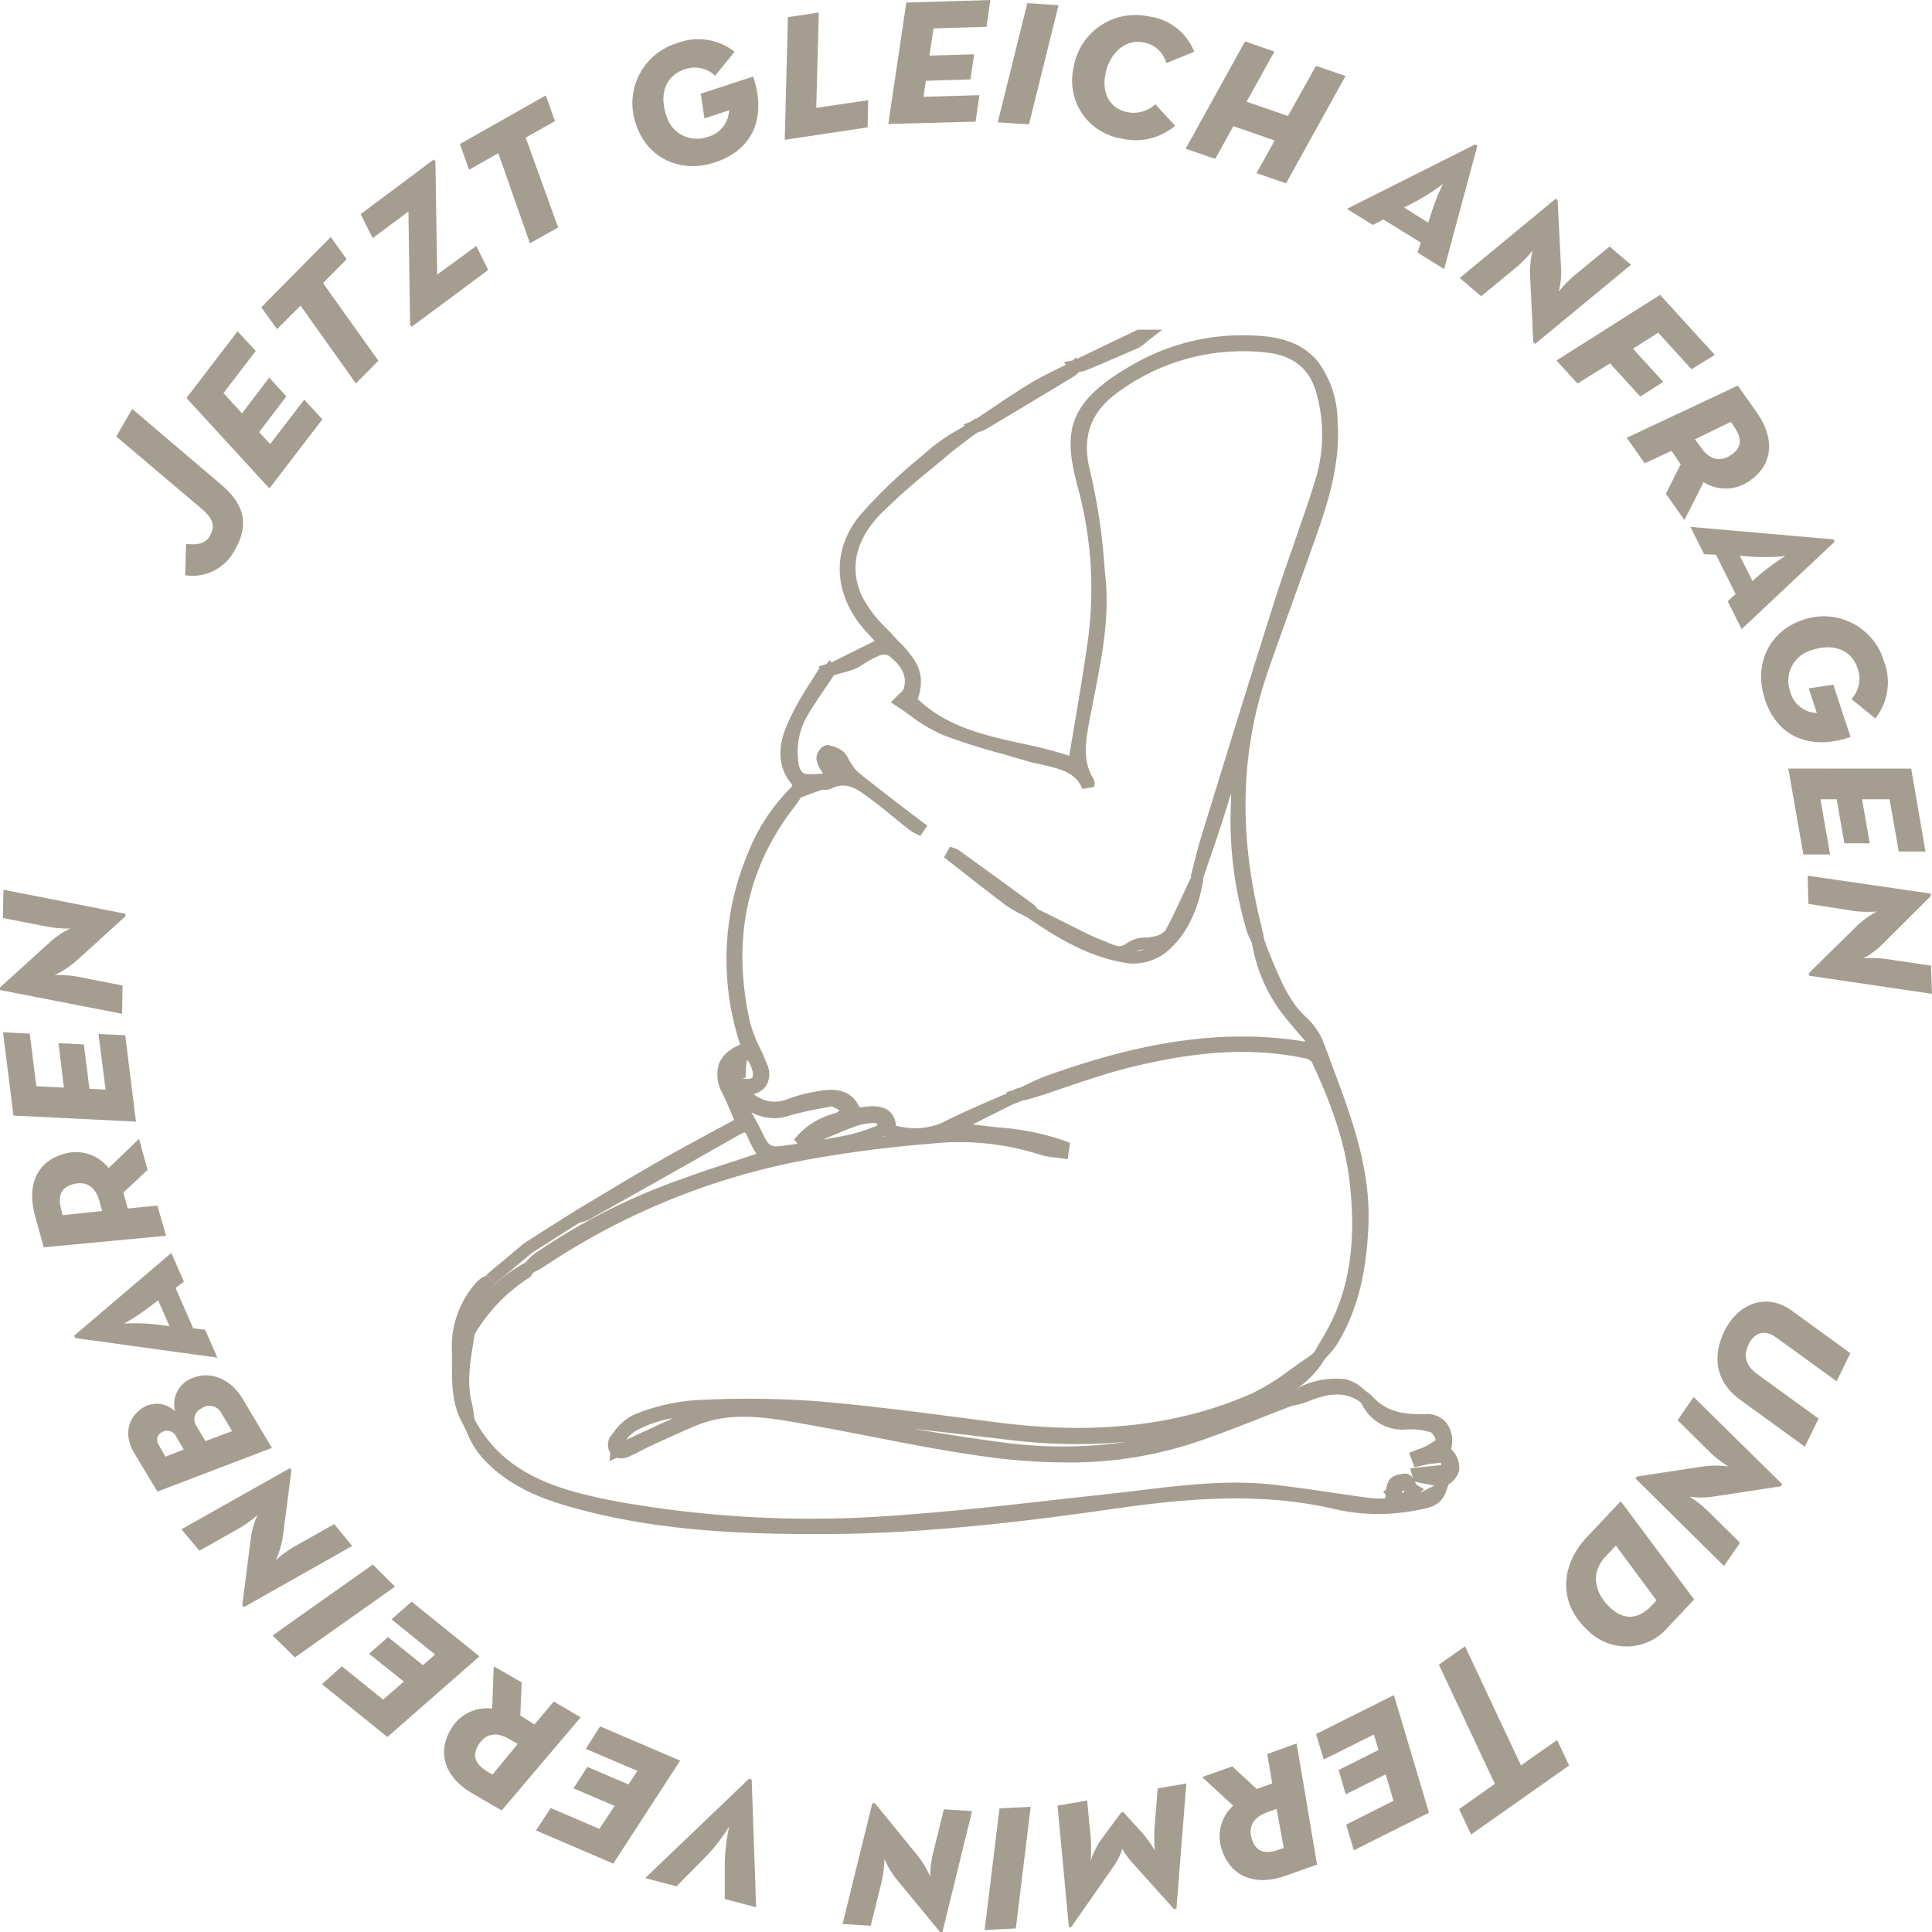
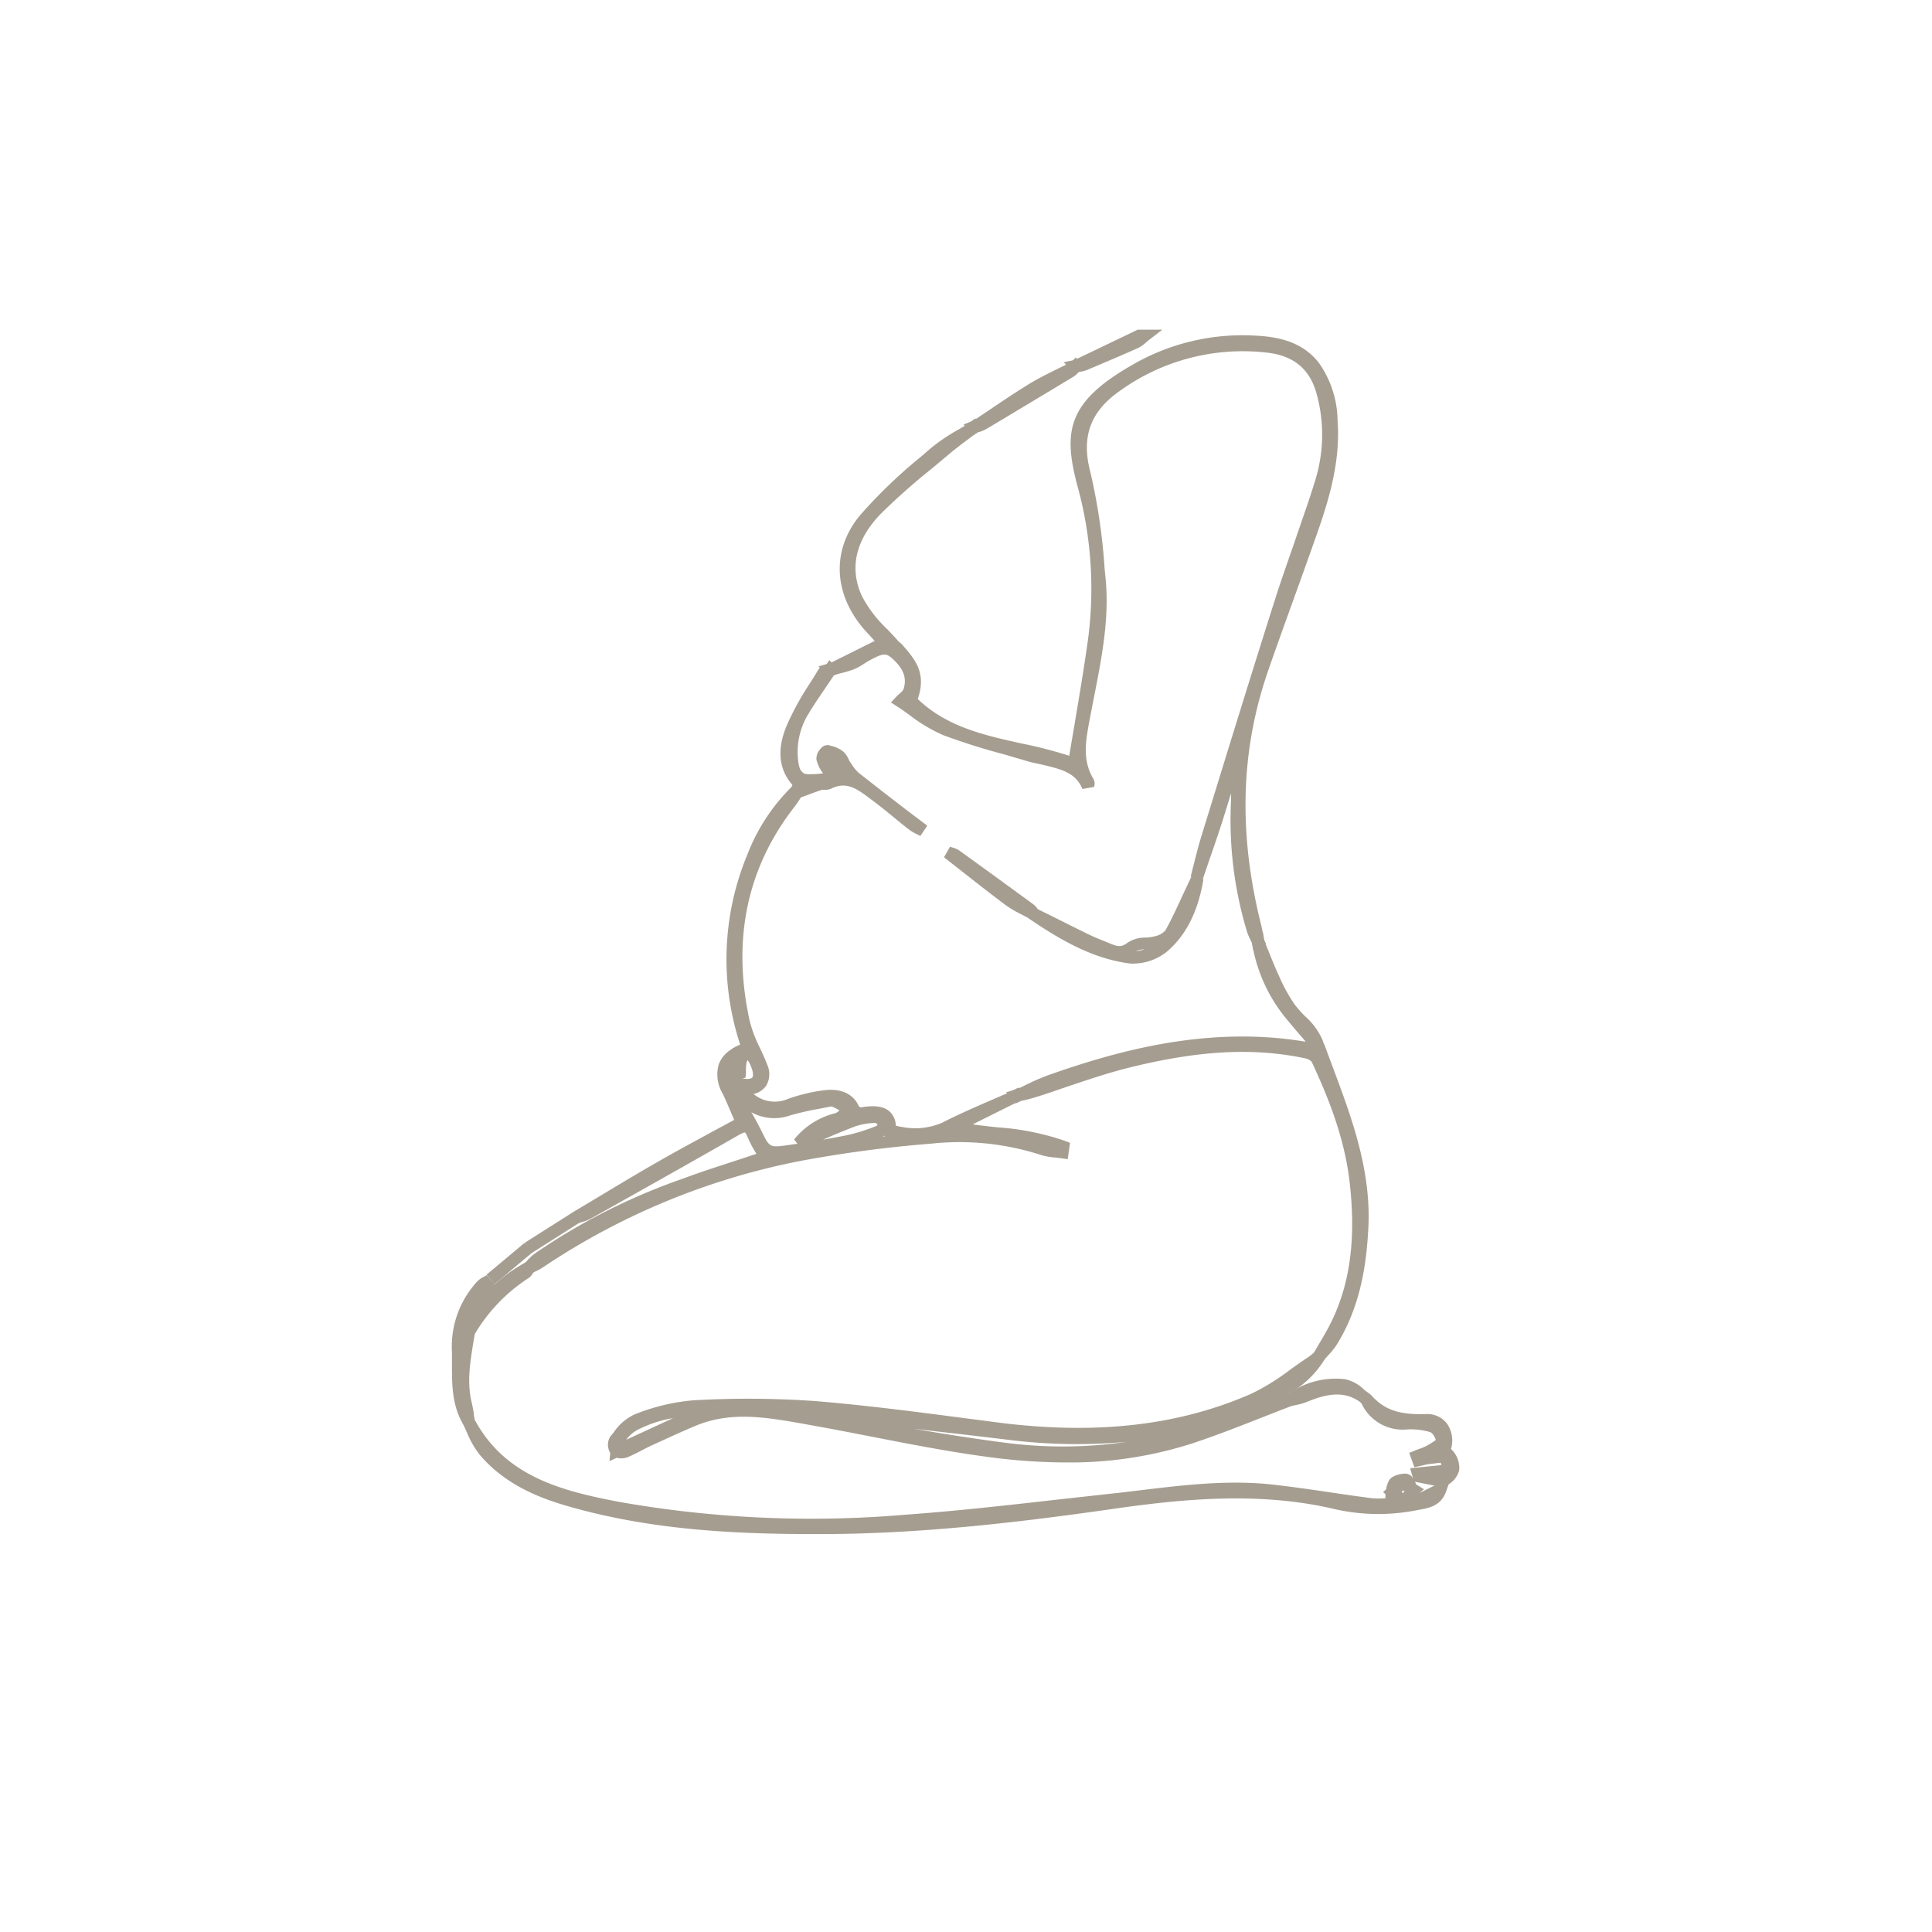
<svg xmlns="http://www.w3.org/2000/svg" viewBox="0 0 270 270">
  <defs>
    <style>
      .a2940a1a-7235-4900-a732-205a303c2755 {
        isolation: isolate;
      }

      .a7691a48-3bea-416b-8e61-2db7d4ac9888 {
        mix-blend-mode: multiply;
      }

      .bce4a513-ae06-4c68-8004-0b3ef04886f0 {
        fill: #a59d90;
      }
    </style>
  </defs>
  <g class="a2940a1a-7235-4900-a732-205a303c2755">
    <g id="b2861e7a-8631-45ff-bf5e-8005f0c4a467" data-name="Ebene 1">
      <g class="a7691a48-3bea-416b-8e61-2db7d4ac9888">
        <g>
          <path class="bce4a513-ae06-4c68-8004-0b3ef04886f0" d="M150.15,52.25l-1.49-1.63,1.51-.31h0L159,46.07h3.44l-2,1.54c-.11.09-.22.18-.32.28a4.74,4.74,0,0,1-1.06.74c-2.15.95-4.44,1.94-7.22,3.1a3.63,3.63,0,0,1-1,.23h-.07Z" />
          <path class="bce4a513-ae06-4c68-8004-0b3ef04886f0" d="M175.17,132.83l-.23-1.16h0l-.11-.21a6.82,6.82,0,0,1-.54-1.19,53.77,53.77,0,0,1-2.25-18.4c0-.33,0-.65,0-1l-.43,1.39c-.21.7-.43,1.4-.65,2.1-.63,2-1.32,4-2,5.95-.3.89-.61,1.78-.91,2.68l-1.65-.5c.15-.57.29-1.14.44-1.72.32-1.29.66-2.62,1.06-3.93l1.33-4.31c2.92-9.48,5.94-19.28,9-28.89.81-2.54,1.71-5.09,2.57-7.55,1-3,2.14-6.08,3.06-9.15a21.49,21.49,0,0,0,.18-11.75c-.92-3.58-3.23-5.52-7.07-5.92a29.41,29.41,0,0,0-20.6,5.45c-4,2.83-5.28,6.39-4,11.21a83.8,83.8,0,0,1,2,13.51l.14,1.45c.54,5.56-.54,11-1.57,16.28-.18.89-.35,1.79-.52,2.68l-.12.61c-.56,3-1.1,5.75.51,8.39a1.42,1.42,0,0,1,.12,1,.6.6,0,0,0,0,.12l-1.66.29c-.92-2.24-2.88-2.72-5.13-3.28l-.55-.13-.72-.16a9.18,9.18,0,0,1-1-.23c-1.13-.33-2.26-.65-3.4-1a89.37,89.37,0,0,1-8.62-2.71,21.92,21.92,0,0,1-4.7-2.79c-.6-.43-1.19-.86-1.77-1.23l-.87-.56.7-.75c.14-.15.3-.3.47-.45a2.15,2.15,0,0,0,.58-.63c.53-1.6,0-3-1.79-4.5-.74-.63-1.42-.37-2.8.37l-.13.07c-.26.14-.51.3-.76.46a7.79,7.79,0,0,1-1.48.81,16.66,16.66,0,0,1-2.21.63l-.59.14-.67.34-1.45-1.52,1.38-.41.14,0,6.34-3.16L120.8,88c-4.35-5-4.6-11.14-.65-15.94a70,70,0,0,1,8.55-8.23l1.37-1.18A25.57,25.57,0,0,1,134,60l1.28-.76.37-.28.64-.49,1.24,1.39-.86.54-.42.27-.85.64c-.94.7-1.91,1.43-2.81,2.19s-1.67,1.41-2.51,2.1a89.34,89.34,0,0,0-7,6.22c-2.45,2.52-4.9,6.57-2.61,11.52A17.85,17.85,0,0,0,124,87.94c.55.57,1.09,1.15,1.6,1.73L126,90c1.88,2.14,3.52,4,2.26,7.69,4.08,3.91,9.35,5.07,14.45,6.2a62.49,62.49,0,0,1,6.72,1.73c.23-1.42.48-2.85.72-4.27.64-3.82,1.31-7.78,1.86-11.68A54.12,54.12,0,0,0,150.6,68c-2.1-7.81-1.44-11.93,8.07-17.25a30.66,30.66,0,0,1,16.45-3.86c3.16.13,6.73.68,9.19,3.81a14.33,14.33,0,0,1,2.62,8.09c.4,5.46-1.07,10.62-2.73,15.38-1.16,3.31-2.35,6.62-3.54,9.92s-2.29,6.35-3.4,9.54c-3.91,11.23-4.22,22.9-1,35.68a11.94,11.94,0,0,1,.26,1.51c0,.12,0,.24.05.36h0l.37.76Z" />
          <path class="bce4a513-ae06-4c68-8004-0b3ef04886f0" d="M74.24,178l-1-1.38.39-.4a7.64,7.64,0,0,1,1.06-1,86.6,86.6,0,0,1,20.77-10.51c2.65-1,5.32-1.83,7.89-2.68l2.36-.78a15.59,15.59,0,0,1-1.14-2.14c-.29-.71-.43-.83-.47-.85h0s-.18,0-.73.29c-6,3.44-12.09,6.86-18,10.18l-2.91,1.63a5.51,5.51,0,0,1-1.18.44l-.43.13-.72-1.56,3.59-2.15c2.68-1.61,5.45-3.28,8.22-4.86,2.6-1.49,5.29-2.94,7.88-4.35l2.78-1.5c-.1-.25-.21-.5-.31-.74-.43-1-.85-2-1.3-2.94a5.2,5.2,0,0,1-.53-4.13,4.27,4.27,0,0,1,1.88-2.13l.1-.17,0,.08a9.68,9.68,0,0,1,1-.5,38.13,38.13,0,0,1,1-26.54,26.89,26.89,0,0,1,6.23-9.51l.58-.56,1.27,1.15-.41.62-.28.44a11.79,11.79,0,0,1-.72,1.07c-6.74,8.58-8.86,18.73-6.31,30.15a18.49,18.49,0,0,0,1.39,3.63c.35.74.71,1.51,1,2.29a3.21,3.21,0,0,1-.11,3,2.88,2.88,0,0,1-1.77,1.17,4.64,4.64,0,0,0,4.82.68,23.92,23.92,0,0,1,5-1.2c2.39-.32,4.15.51,4.9,2.25l.26.14h0c1.91-.33,3.2-.15,4,.55a2.72,2.72,0,0,1,.9,2,5.48,5.48,0,0,0,.91.19,9.47,9.47,0,0,0,5.59-.61c2.33-1.19,4.77-2.25,7.13-3.27l1.92-.83,1.59-.8,1.25,1.42-1.07.48-1,.46-5.37,2.68-.19.1c1.17.17,2.34.3,3.49.42a36.32,36.32,0,0,1,9.47,1.92l.63.25-.33,2.28-.85-.13-.82-.1a9.41,9.41,0,0,1-2-.34,37,37,0,0,0-14.84-1.66l-.72.07a173.83,173.83,0,0,0-18.1,2.4,98.25,98.25,0,0,0-36,14.87,8.09,8.09,0,0,1-1.15.62ZM105,155.44c.52.88,1,1.78,1.47,2.72,1,2.05,1.1,2.23,3.23,1.93l1.74-.25-.46-.6a10.7,10.7,0,0,1,5.79-3.68,1.66,1.66,0,0,0,.55-.39c-.32-.18-.65-.36-1-.51a.67.67,0,0,0-.34,0l-1.52.3a36.77,36.77,0,0,0-4.06.93A6.64,6.64,0,0,1,105,155.44Zm17.37,1.5a8.88,8.88,0,0,0-2.89.49c-1.49.57-3,1.19-4.47,1.84,1.15-.2,2.26-.4,3.34-.62a25.42,25.42,0,0,0,4.18-1.32l.11-.17A2,2,0,0,0,122.4,156.94Zm1.16,1.78-.12.09.34,0Zm-1.19-1.8Zm-18.63-6.19h0l.18,0c.73.13,1.12,0,1.24-.14s.18-.56-.07-1.26a4.85,4.85,0,0,0-.49-1.05l-.09-.11a.44.44,0,0,0-.1.17,3.91,3.91,0,0,0-.13,1c0,.19,0,.38,0,.57l-.06.7Zm1.08-2.77Z" />
          <path class="bce4a513-ae06-4c68-8004-0b3ef04886f0" d="M149,204.38a82.33,82.33,0,0,1-10.79-.75c-5.51-.73-11.06-1.81-16.42-2.86-2.88-.56-5.87-1.14-8.8-1.66l-.65-.12c-5.22-.92-10.14-1.79-15.06.24-1.93.8-3.87,1.7-5.75,2.56l-.33.15c-.49.23-1,.48-1.45.72-.67.34-1.35.7-2.07,1a2.63,2.63,0,0,1-1.5.07l-1,.47.1-1.16a2.18,2.18,0,0,1,0-2.27q.25-.3.51-.63a7.21,7.21,0,0,1,2.82-2.44,28.22,28.22,0,0,1,8.24-2,133.87,133.87,0,0,1,17.05.1c7.19.59,14.48,1.55,21.52,2.47l4,.52c13.66,1.76,25.24.46,35.42-4a31.38,31.38,0,0,0,5.51-3.41c.82-.58,1.64-1.17,2.48-1.72.24-.16.45-.34.67-.52l.34-.28,1.28,1.1a13.31,13.31,0,0,1-5.07,4.83l.2-.06.56,1.64q-2.18.83-4.33,1.68c-3.15,1.24-6.41,2.52-9.68,3.61A55.74,55.74,0,0,1,149,204.38Zm-21.25-4.7c4.37.75,8.77,1.44,13.15,2a62.18,62.18,0,0,0,16.57-.18,77.16,77.16,0,0,1-16.44-.27C136.61,200.69,132.18,200.19,127.75,199.68Zm-33.69-1.49a16.28,16.28,0,0,0-4.54,1.43,4.66,4.66,0,0,0-2,1.59Z" />
          <path class="bce4a513-ae06-4c68-8004-0b3ef04886f0" d="M114.56,214.39h-.63c-11,0-22.8-.53-34.36-3.84-3.91-1.11-8.87-2.94-12.49-7.2a12.88,12.88,0,0,1-1.83-3.17c-.19-.41-.37-.82-.57-1.21l-.1-.18,1.54-.8.09.18c4.23,8.1,12.11,10.18,20.49,11.75a154.44,154.44,0,0,0,39.74,1.77c7.09-.51,14.29-1.32,21.24-2.11l7.71-.85c1.4-.15,2.79-.32,4.19-.49,6-.72,12.27-1.47,18.52-.74,2.69.31,5.41.7,8,1.09,1.88.27,3.75.55,5.63.79a11,11,0,0,0,1.89,0,1.23,1.23,0,0,1,0-.19l0-.38-.33-.28.42-.4a4.09,4.09,0,0,1,.37-1.17c.42-.84,1.88-1,2.05-1a1.29,1.29,0,0,1,1.18.4,5.73,5.73,0,0,1,.63,1.14l.06,0,1,.62-.58.51h0l4.37-2.18-.7,2c-.71,2-2.4,2.3-3.76,2.54l-.62.12a27.52,27.52,0,0,1-11.74-.34c-9.91-2.2-19.73-1.36-28.87-.12C143.62,212.6,129.19,214.39,114.56,214.39Zm81.32-5.88.16.15a2.83,2.83,0,0,0,.24-.25l-.16-.12A2.4,2.4,0,0,0,195.88,208.51Z" />
          <path class="bce4a513-ae06-4c68-8004-0b3ef04886f0" d="M184.93,190.18l-1.39-1,.58-1c.43-.72.85-1.43,1.26-2.16,3.17-5.69,4.2-12.29,3.24-20.76-.72-6.35-3.08-12.08-5.3-16.85a1.55,1.55,0,0,0-.84-.49c-7.25-1.54-14.84-1.15-24.63,1.27-3,.74-6,1.77-8.94,2.75-1.43.49-2.86,1-4.3,1.43-.53.17-1.06.29-1.57.41l-.33.07-.15.07-.59.27-1.36-1.55,1.35-.38.18-.05,1.06-.51a31.94,31.94,0,0,1,3.15-1.39c9.58-3.4,22.33-7,35.92-4.76l.19,0-.19-.22c-.77-.89-1.54-1.78-2.29-2.7A22.11,22.11,0,0,1,175,131.94l0-.07-.3-.73,1.78-.93.21,1.19a.19.19,0,0,1,0,.08l.54,1.32c.49,1.23,1,2.49,1.56,3.7a23.06,23.06,0,0,0,2.13,3.86,15.29,15.29,0,0,0,1.5,1.69,9.6,9.6,0,0,1,2.41,3.3c.07.21.15.41.22.62l.06.07,0,0c.36,1,.74,2,1.11,3,2.68,7.16,5.46,14.57,5,22.73-.25,4.65-1,10.71-4.44,16.2a10.48,10.48,0,0,1-1.29,1.57C185.3,189.77,185.11,190,184.93,190.18Z" />
          <path class="bce4a513-ae06-4c68-8004-0b3ef04886f0" d="M128.62,116.83l-.44-.23a5.76,5.76,0,0,1-1.16-.68c-.71-.55-1.41-1.12-2.1-1.69-.93-.76-1.88-1.54-2.85-2.26l-.45-.34c-1.77-1.33-3.29-2.49-5.43-1.43a2,2,0,0,1-1,.17,2.76,2.76,0,0,0-.29,0c-.75.24-1.48.52-2.21.79l-1.4.52-.88-.79.11-.49a3.54,3.54,0,0,1,.16-.54l.06-.17c-2.88-3.25-1.28-7.12-.74-8.42a39.38,39.38,0,0,1,3.18-5.77c.41-.65.81-1.29,1.2-1.94a1.51,1.51,0,0,1,1.07-.63l.45-.68L117.53,94l-1,.39c-.33.5-.67,1-1,1.49-.89,1.3-1.81,2.65-2.62,4a10.14,10.14,0,0,0-1.32,6.76c.21,1.5,1,1.54,1.24,1.55a15.08,15.08,0,0,0,2.2-.11,5.12,5.12,0,0,1-.93-1.91,2,2,0,0,1,.57-1.53,1.28,1.28,0,0,1,1.07-.51l.16,0,0,0,.07.07a4.22,4.22,0,0,1,1.86.82,3,3,0,0,1,.76,1.07,1.88,1.88,0,0,0,.23.42l.22.32A5.37,5.37,0,0,0,120,108q3.45,2.72,6.94,5.39l2.65,2ZM110.94,110h0Z" />
          <path class="bce4a513-ae06-4c68-8004-0b3ef04886f0" d="M201.6,207.85l-4-.8-.53-1.86,4.37-.44a.84.84,0,0,0-.11-.33h0c-.09,0-.6.06-.88.1l-.53.06a6.15,6.15,0,0,0-1,.19l-.52.12-.74.15-.72-2,.77-.31c.2-.09.41-.16.62-.24a7.23,7.23,0,0,0,1.15-.49l.17-.11a9.3,9.3,0,0,0,1-.64,2,2,0,0,0-.69-1.08,9.29,9.29,0,0,0-3.47-.39,6.34,6.34,0,0,1-6.29-3.81l1.43-1c2,2.32,4.45,2.74,7.63,2.65a3.45,3.45,0,0,1,3,1.39,4.16,4.16,0,0,1,.52,3.49,3.6,3.6,0,0,1,1.14,3,3.28,3.28,0,0,1-2.08,2.22Z" />
          <path class="bce4a513-ae06-4c68-8004-0b3ef04886f0" d="M64.64,198.9c-1.45-2.58-1.47-5.31-1.48-8,0-.68,0-1.35,0-2a13.39,13.39,0,0,1,3.54-9.82,3.51,3.51,0,0,1,1-.69,3.37,3.37,0,0,0,.32-.19l1.14,1.27a16.74,16.74,0,0,0-3.08,5l.7-.75-.6,3.72c-.49,3-.95,5.76-.25,8.61a16.2,16.2,0,0,1,.3,1.64c0,.22.06.44.1.66Z" />
          <path class="bce4a513-ae06-4c68-8004-0b3ef04886f0" d="M136.05,60.81l-1.4-1.48,1.2-.49.1,0,2.17-1.45c1.86-1.26,3.79-2.56,5.75-3.76,1.38-.83,2.84-1.55,4.25-2.24.53-.26,1.06-.52,1.58-.79h0l.64-.64,1.4,1.54-1,.5v0a3,3,0,0,1-.68.62q-6.09,3.67-12.21,7.33a5.15,5.15,0,0,1-1,.42l-.11,0-.05,0Z" />
          <path class="bce4a513-ae06-4c68-8004-0b3ef04886f0" d="M180.59,196.46l-.7-1.55a11.38,11.38,0,0,1,8.12-2.16,5.51,5.51,0,0,1,2.63,1.46l.24.2a7.57,7.57,0,0,1,.74.56l-1,1.38c-.25-.17-.49-.35-.73-.55-2.21-1.45-4.54-1-7.31.14a8.45,8.45,0,0,1-1.4.4Z" />
          <rect class="bce4a513-ae06-4c68-8004-0b3ef04886f0" x="73.21" y="171.37" width="8.04" height="1.73" transform="translate(-80.22 68.13) rotate(-32.38)" />
          <rect class="bce4a513-ae06-4c68-8004-0b3ef04886f0" x="67.73" y="175.71" width="6.98" height="1.73" transform="translate(-96.69 86.81) rotate(-39.91)" />
          <path class="bce4a513-ae06-4c68-8004-0b3ef04886f0" d="M66.11,186.85l-1.59-.66c0-.17.09-.35.13-.53a4.66,4.66,0,0,1,.54-1.51,22.41,22.41,0,0,1,8.31-7.75l2.9-1.54-1.77,2.77a.91.91,0,0,0-.09.17,2,2,0,0,1-.61.77A23.73,23.73,0,0,0,66.11,186.85Z" />
          <path class="bce4a513-ae06-4c68-8004-0b3ef04886f0" d="M158.54,134.66a5.46,5.46,0,0,1-.57,0c-5.53-.69-10.22-3.61-14.18-6.29l.86-1.49,1.81.88,4,2,.82.4a30.25,30.25,0,0,0,2.94,1.32l.71.29c1.14.49,1.73.69,2.61,0a4.4,4.4,0,0,1,2.57-.74,6.86,6.86,0,0,0,1.31-.19,2.83,2.83,0,0,0,1.43-.79c.78-1.38,1.46-2.86,2.13-4.29.25-.55.51-1.11.77-1.66l.54-1.14.26-.56,1.63.5c-.77,4.58-2.48,7.91-5.22,10.19A7.58,7.58,0,0,1,158.54,134.66Zm1.49-2a3.44,3.44,0,0,0-1.29.28A5,5,0,0,0,160,132.64Z" />
          <path class="bce4a513-ae06-4c68-8004-0b3ef04886f0" d="M143.93,128.42c-.34-.19-.69-.36-1-.54a16,16,0,0,1-2.39-1.39c-2.1-1.57-4.18-3.2-6.2-4.79l-2.41-1.89.84-1.49.3.11a3,3,0,0,1,1,.44q5.22,3.76,10.42,7.57a2.07,2.07,0,0,1,.5.58l.09.13Z" />
-           <path class="bce4a513-ae06-4c68-8004-0b3ef04886f0" d="M17.54,128.05v-.35L.48,124.34l-.07,3.95L6.6,129.5a15.76,15.76,0,0,0,3.23.26,11.36,11.36,0,0,0-2.65,1.73L0,138v.36l17.06,3.32.07-3.95-6.35-1.25a16.34,16.34,0,0,0-3.14-.22,13,13,0,0,0,3-1.95ZM19,156.75,17.5,144.68l-3.74-.18,1,7.77-2.26-.11-.78-6.2-3.54-.17L8.93,152l-3.85-.2-.92-7.35-3.74-.18L1.88,155.9Zm-4.72,12.49-5.51.58-.18-.65c-.52-1.88-.2-3.17,1.58-3.66,2.08-.58,3.24.58,3.73,2.36Zm.9-6a5.8,5.8,0,0,0-6.19-2c-3.93,1.08-5.24,4.49-4.1,8.64l1.22,4.43L23.2,172.7,22,168.48l-4.15.41-.48-1.75c-.05-.15-.09-.31-.13-.47l3.38-3.18-1.19-4.33Zm6.92,18.49,1.59,3.61L22,185.11a28.22,28.22,0,0,0-4.65-.14,31.65,31.65,0,0,0,3.72-2.46ZM27,185.63,24.54,180l1.16-.9-1.76-4L10.36,186.67l.15.32,19.87,2.74-1.72-3.91ZM32.44,200l-3.73,1.4-1.23-2.06a1.68,1.68,0,0,1,.69-2.52,1.86,1.86,0,0,1,2.71.57Zm-6.76,2.57-2.56,1-1-1.75a1.18,1.18,0,0,1,.54-1.68,1.37,1.37,0,0,1,1.9.52ZM38,202.35l-4.09-6.87c-1.8-3-5-4.19-7.8-2.5a3.89,3.89,0,0,0-1.64,4.26,3.66,3.66,0,0,0-4.35-.6c-2.19,1.31-2.94,3.79-1.33,6.48L22,208.45Zm2.73,3.11-.22-.28-15.15,8.54,2.51,3,5.49-3.1a15.71,15.71,0,0,0,2.63-1.9,11,11,0,0,0-.9,3l-1.23,9.61.23.27,15.13-8.55-2.51-3.05-5.64,3.18a15.47,15.47,0,0,0-2.53,1.87,13,13,0,0,0,1-3.4Zm14.48,16.27-3.11-3.08-14,9.91,3.11,3.07ZM67,231.48l-9.47-7.64-2.82,2.46,6.09,4.92-1.7,1.49-4.86-3.92-2.67,2.33L56.44,235l-2.9,2.52-5.77-4.65L45,235.37l9.14,7.38Zm5.35,12.24L68.83,248l-.59-.34c-1.68-1-2.35-2.13-1.42-3.72,1.09-1.87,2.73-1.85,4.32-.92Zm-3.57-4.94A5.79,5.79,0,0,0,63,241.69c-2.06,3.51-.61,6.87,3.11,9l4,2.32L81.15,240l-3.77-2.21L74.7,241,73.13,240l-.42-.25.2-4.64L69,232.88Zm26.27,7.27-11.18-4.79-2,3.14,7.2,3.08-1.24,1.9-5.74-2.46-1.94,3,5.74,2.46-2.12,3.21-6.81-2.92-2.05,3.14,10.8,4.63Zm10,2.64-.38-.1-14.5,13.87,4.37,1.16,4.25-4.3a25.18,25.18,0,0,0,3.12-4.07,26.8,26.8,0,0,0-.62,5l0,5.14,4.38,1.16ZM122.27,252l-.36,0-4.16,16.88,3.94.25L123.2,263a15.62,15.62,0,0,0,.4-3.22,11.59,11.59,0,0,0,1.61,2.74l6.15,7.47.35,0,4.14-16.89-3.94-.25-1.55,6.28a15.39,15.39,0,0,0-.37,3.12,13.25,13.25,0,0,0-1.81-3Zm21.77.5-4.36.23-2.08,17,4.36-.23Zm21.75-3.26-4,.7-.41,5a23.73,23.73,0,0,0,0,3.65,17.49,17.49,0,0,0-1.91-2.62L157,253.25l-.32.06-2.82,3.81a12.26,12.26,0,0,0-1.45,2.94,22.48,22.48,0,0,0,0-3.44l-.48-5-4.14.72,1.59,17,.35-.06,6-8.6a8.84,8.84,0,0,0,1.11-2.3,11.66,11.66,0,0,0,1.34,1.87l5.87,6.53.36-.06Zm12.62,3.56,1,5.45-.64.23c-1.83.65-3.15.43-3.76-1.31-.73-2,.34-3.28,2.08-3.9Zm-6.07-.45a5.78,5.78,0,0,0-1.53,6.31c1.36,3.84,4.87,4.9,8.92,3.46l4.33-1.54-2.85-16.92-4.12,1.47.71,4.11-1.71.61-.46.16-3.42-3.15L168,248.35Zm22.46-15.46-10.88,5.45L185,245.9l7-3.5.65,2.17-5.58,2.79,1,3.4,5.59-2.79,1.08,3.69L188.13,255l1.07,3.58,10.5-5.25Zm9.94-6.82-3.65,2.57,7.82,16.66-5,3.52,1.68,3.56,13.7-9.65-1.68-3.56-5.05,3.55ZM225.82,216l5.68,7.66-.71.75c-1.91,2-3.95,2-5.81.22-2.12-2-2.76-4.82-.6-7.1Zm.68-6.2-4.72,5c-3.64,3.87-4.1,9.08,0,12.94a7.63,7.63,0,0,0,11.34-.35l3.64-3.86Zm2.27-3.46-.2.29,12.36,12.22,2.24-3.25-4.49-4.43a15.29,15.29,0,0,0-2.55-2,11.57,11.57,0,0,0,3.17,0l9.57-1.46.2-.29-12.38-12.19-2.24,3.25,4.6,4.55a15.52,15.52,0,0,0,2.49,1.91,13.13,13.13,0,0,0-3.53,0ZM241,186c-1.84,3.79-1.07,7.22,2.14,9.58l9.09,6.6,1.92-3.93-8.48-6.15c-1.58-1.13-2.14-2.49-1.29-4.23s2.3-2.05,3.78-1l8.51,6.16,1.92-3.92-8.16-5.93C247,180.67,243,182,241,186M252.79,136v.35l17.2,2.54-.12-3.94-6.24-.92a15.11,15.11,0,0,0-3.24-.1,11.12,11.12,0,0,0,2.57-1.86l6.86-6.84v-.35l-17.2-2.5.11,3.94,6.41,1a16.31,16.31,0,0,0,3.14.07,13,13,0,0,0-2.85,2.08Zm-2.87-28.59,2.1,12h3.74l-1.35-7.71h2.27l1.07,6.15h3.55l-1.07-6.15h3.84l1.28,7.3h3.74l-2-11.58Zm-3.31-9.76c1.94,5.9,7,7.07,12,5.35l-2.4-7.32-3.44.52,1.13,3.44a4,4,0,0,1-3.74-3.06,4.43,4.43,0,0,1,3-5.71c2.92-1,5.56-.16,6.45,2.55a4.13,4.13,0,0,1-.88,4.27l3.35,2.72a8.2,8.2,0,0,0,1.21-8,8.77,8.77,0,0,0-11.33-5.78c-4.61,1.51-6.95,6.13-5.33,11m-1.72-16.43-1.77-3.53,1.69.13a29.48,29.48,0,0,0,4.66-.09,31.35,31.35,0,0,0-3.6,2.63Zm-5.1-3.68,2.75,5.5-1.11,1,1.95,3.9,13-12.22-.16-.32-20-1.75,1.91,3.82Zm-2.93-16.14,5-2.41.39.55c1.12,1.59,1.26,2.92-.25,4-1.77,1.25-3.25.55-4.31-1Zm1.2,6a5.77,5.77,0,0,0,6.49-.22c3.34-2.34,3.41-6,.94-9.52l-2.65-3.75-15.52,7.29,2.51,3.57L233.6,63l1,1.49.28.39L232.81,69l2.59,3.68Zm-20.56-17,2.94,3.22L225,50.78l4.23,4.64,3.21-2.05-4.23-4.64,3.52-2.24,4.66,5.11,3.26-2L232,41.21Zm-3.24-2.56.27.23L227.94,37l-3-2.55-4.86,4a15.87,15.87,0,0,0-2.25,2.33,11,11,0,0,0,.34-3.14L217.68,28l-.27-.23L204,38.85l3,2.55,5-4.12A15.42,15.42,0,0,0,214.18,35a13.06,13.06,0,0,0-.35,3.52ZM199.59,31.12,196.23,29l1.51-.78a28.59,28.59,0,0,0,3.92-2.52A31.36,31.36,0,0,0,200,29.87Zm-6.27-.45,5.23,3.23-.44,1.4,3.71,2.3,4.64-17.22-.31-.19-17.92,9,3.63,2.25ZM180,16.21l-5.79-2,3.89-7L174,5.78l-8.3,15,4.13,1.42,2.53-4.57,5.78,2L175.6,24.2l4.13,1.42,8.31-15-4.13-1.42Zm-23.32,3.14a8.53,8.53,0,0,0,7.55-1.78l-2.77-3a4.43,4.43,0,0,1-3.92,1.1c-2.1-.39-3.63-2.26-3.06-5.28.52-2.77,2.61-5,5.35-4.46A4,4,0,0,1,163,8.82l3.89-1.58a7.84,7.84,0,0,0-6.23-4.92,8.76,8.76,0,0,0-10.63,7.16,8.17,8.17,0,0,0,6.64,9.87m-17.23-2.26,4.36.29L147.93.73,143.57.44Zm-15.3.24L136.34,17l.54-3.7-7.82.23.32-2.24,6.24-.19.51-3.51-6.24.18.57-3.8,7.41-.22L138.4,0,126.66.36Zm-14.47,2.21,11.58-1.74.08-3.8-7.26,1.08.36-13.33-4.32.65ZM99.9,22.7c5.9-1.94,7.07-7,5.35-12l-7.32,2.4.52,3.45,3.44-1.14a4,4,0,0,1-3.06,3.74,4.43,4.43,0,0,1-5.71-3c-1-2.92-.16-5.56,2.55-6.45a4.13,4.13,0,0,1,4.27.88l2.72-3.35a8.2,8.2,0,0,0-8-1.21,8.77,8.77,0,0,0-5.78,11.33C90.36,22,95,24.32,99.9,22.7M74.06,34,78,31.79,73.47,19.23l4.09-2.3-1.29-3.59-12,6.79,1.28,3.59,4.09-2.31ZM57.53,45.67l10.7-7.94-1.67-3.35-5.46,4-.25-15.81-.22-.29L50.4,29.93l1.68,3.35,5-3.72.23,15.83Zm-7.79,7.92,3.14-3.18L45.14,39.56l3.3-3.33-2.21-3.11-9.72,9.82L38.72,46,42,42.71ZM37.65,68.26l7.4-9.66-2.53-2.75-4.77,6.21-1.53-1.67,3.8-5-2.4-2.62-3.8,5-2.59-2.84,4.51-5.88L33.2,46.3l-7.14,9.32ZM32.73,77c2-3.38,1.73-6.29-1.89-9.34L18.48,57.15,16.25,61,28.18,71.1C30,72.67,30,73.68,29.34,74.88S27.31,76.17,26,76l-.12,4.39A6.63,6.63,0,0,0,32.73,77" />
        </g>
      </g>
    </g>
  </g>
</svg>